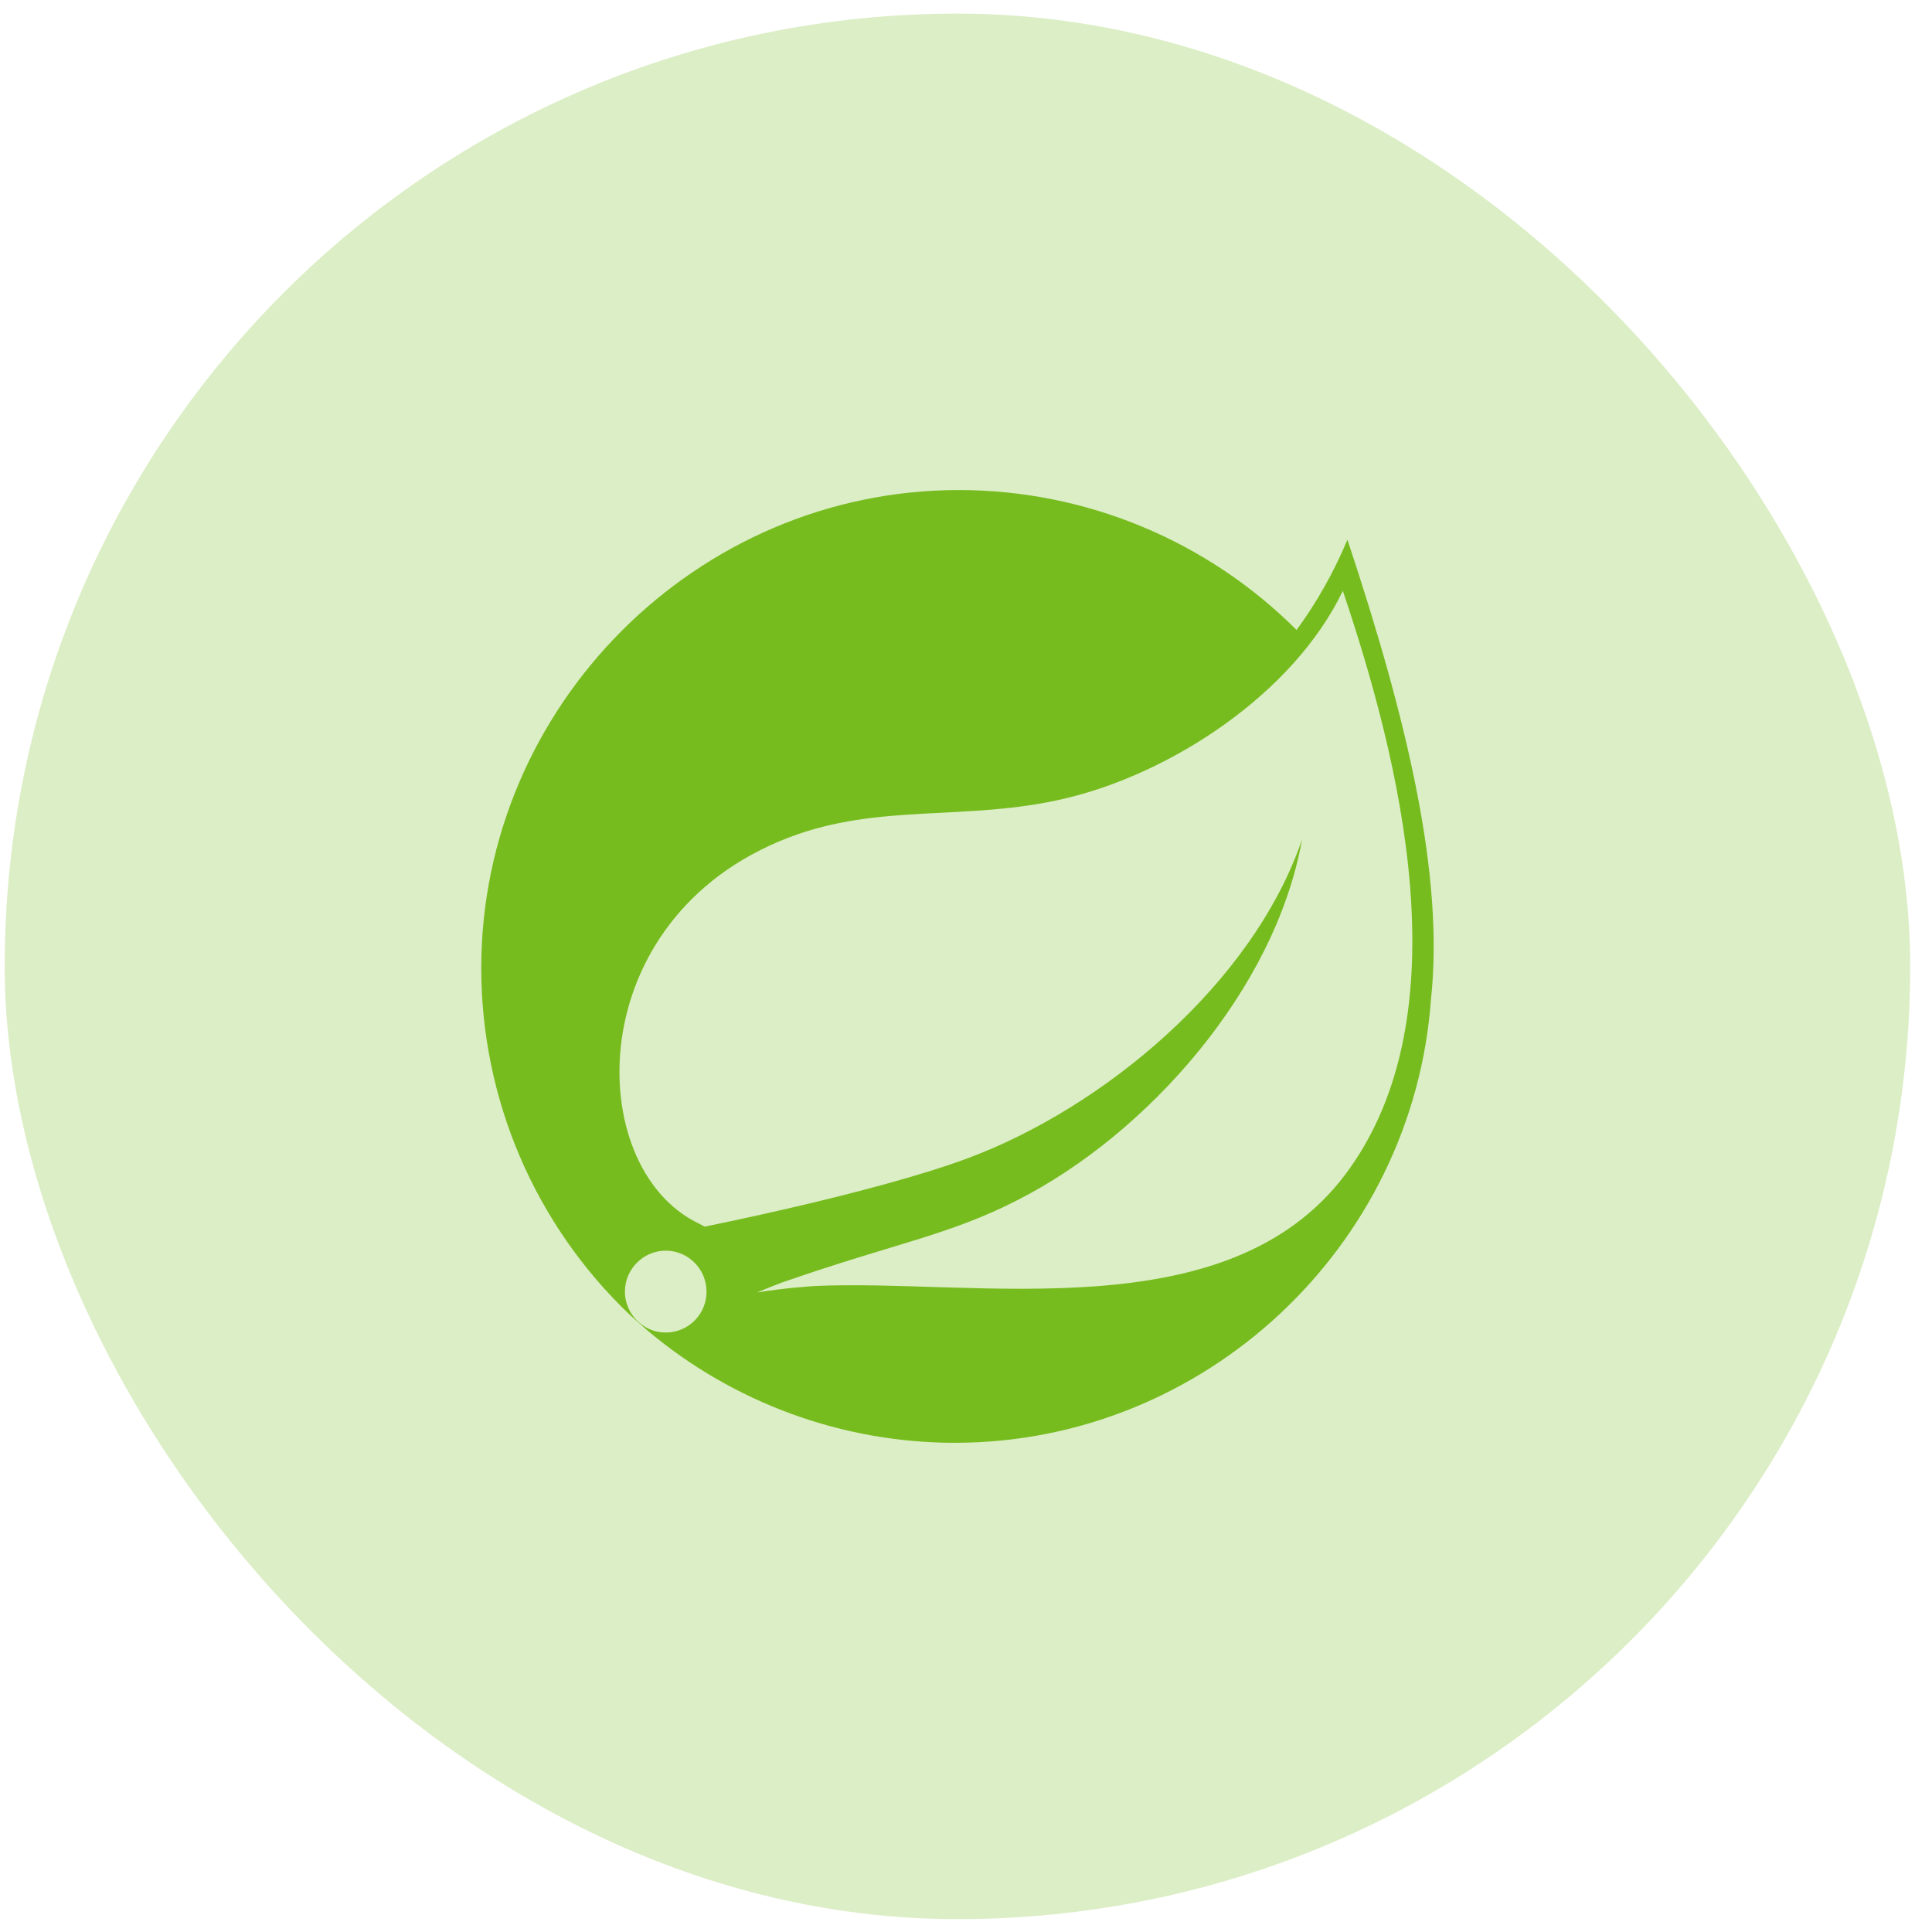
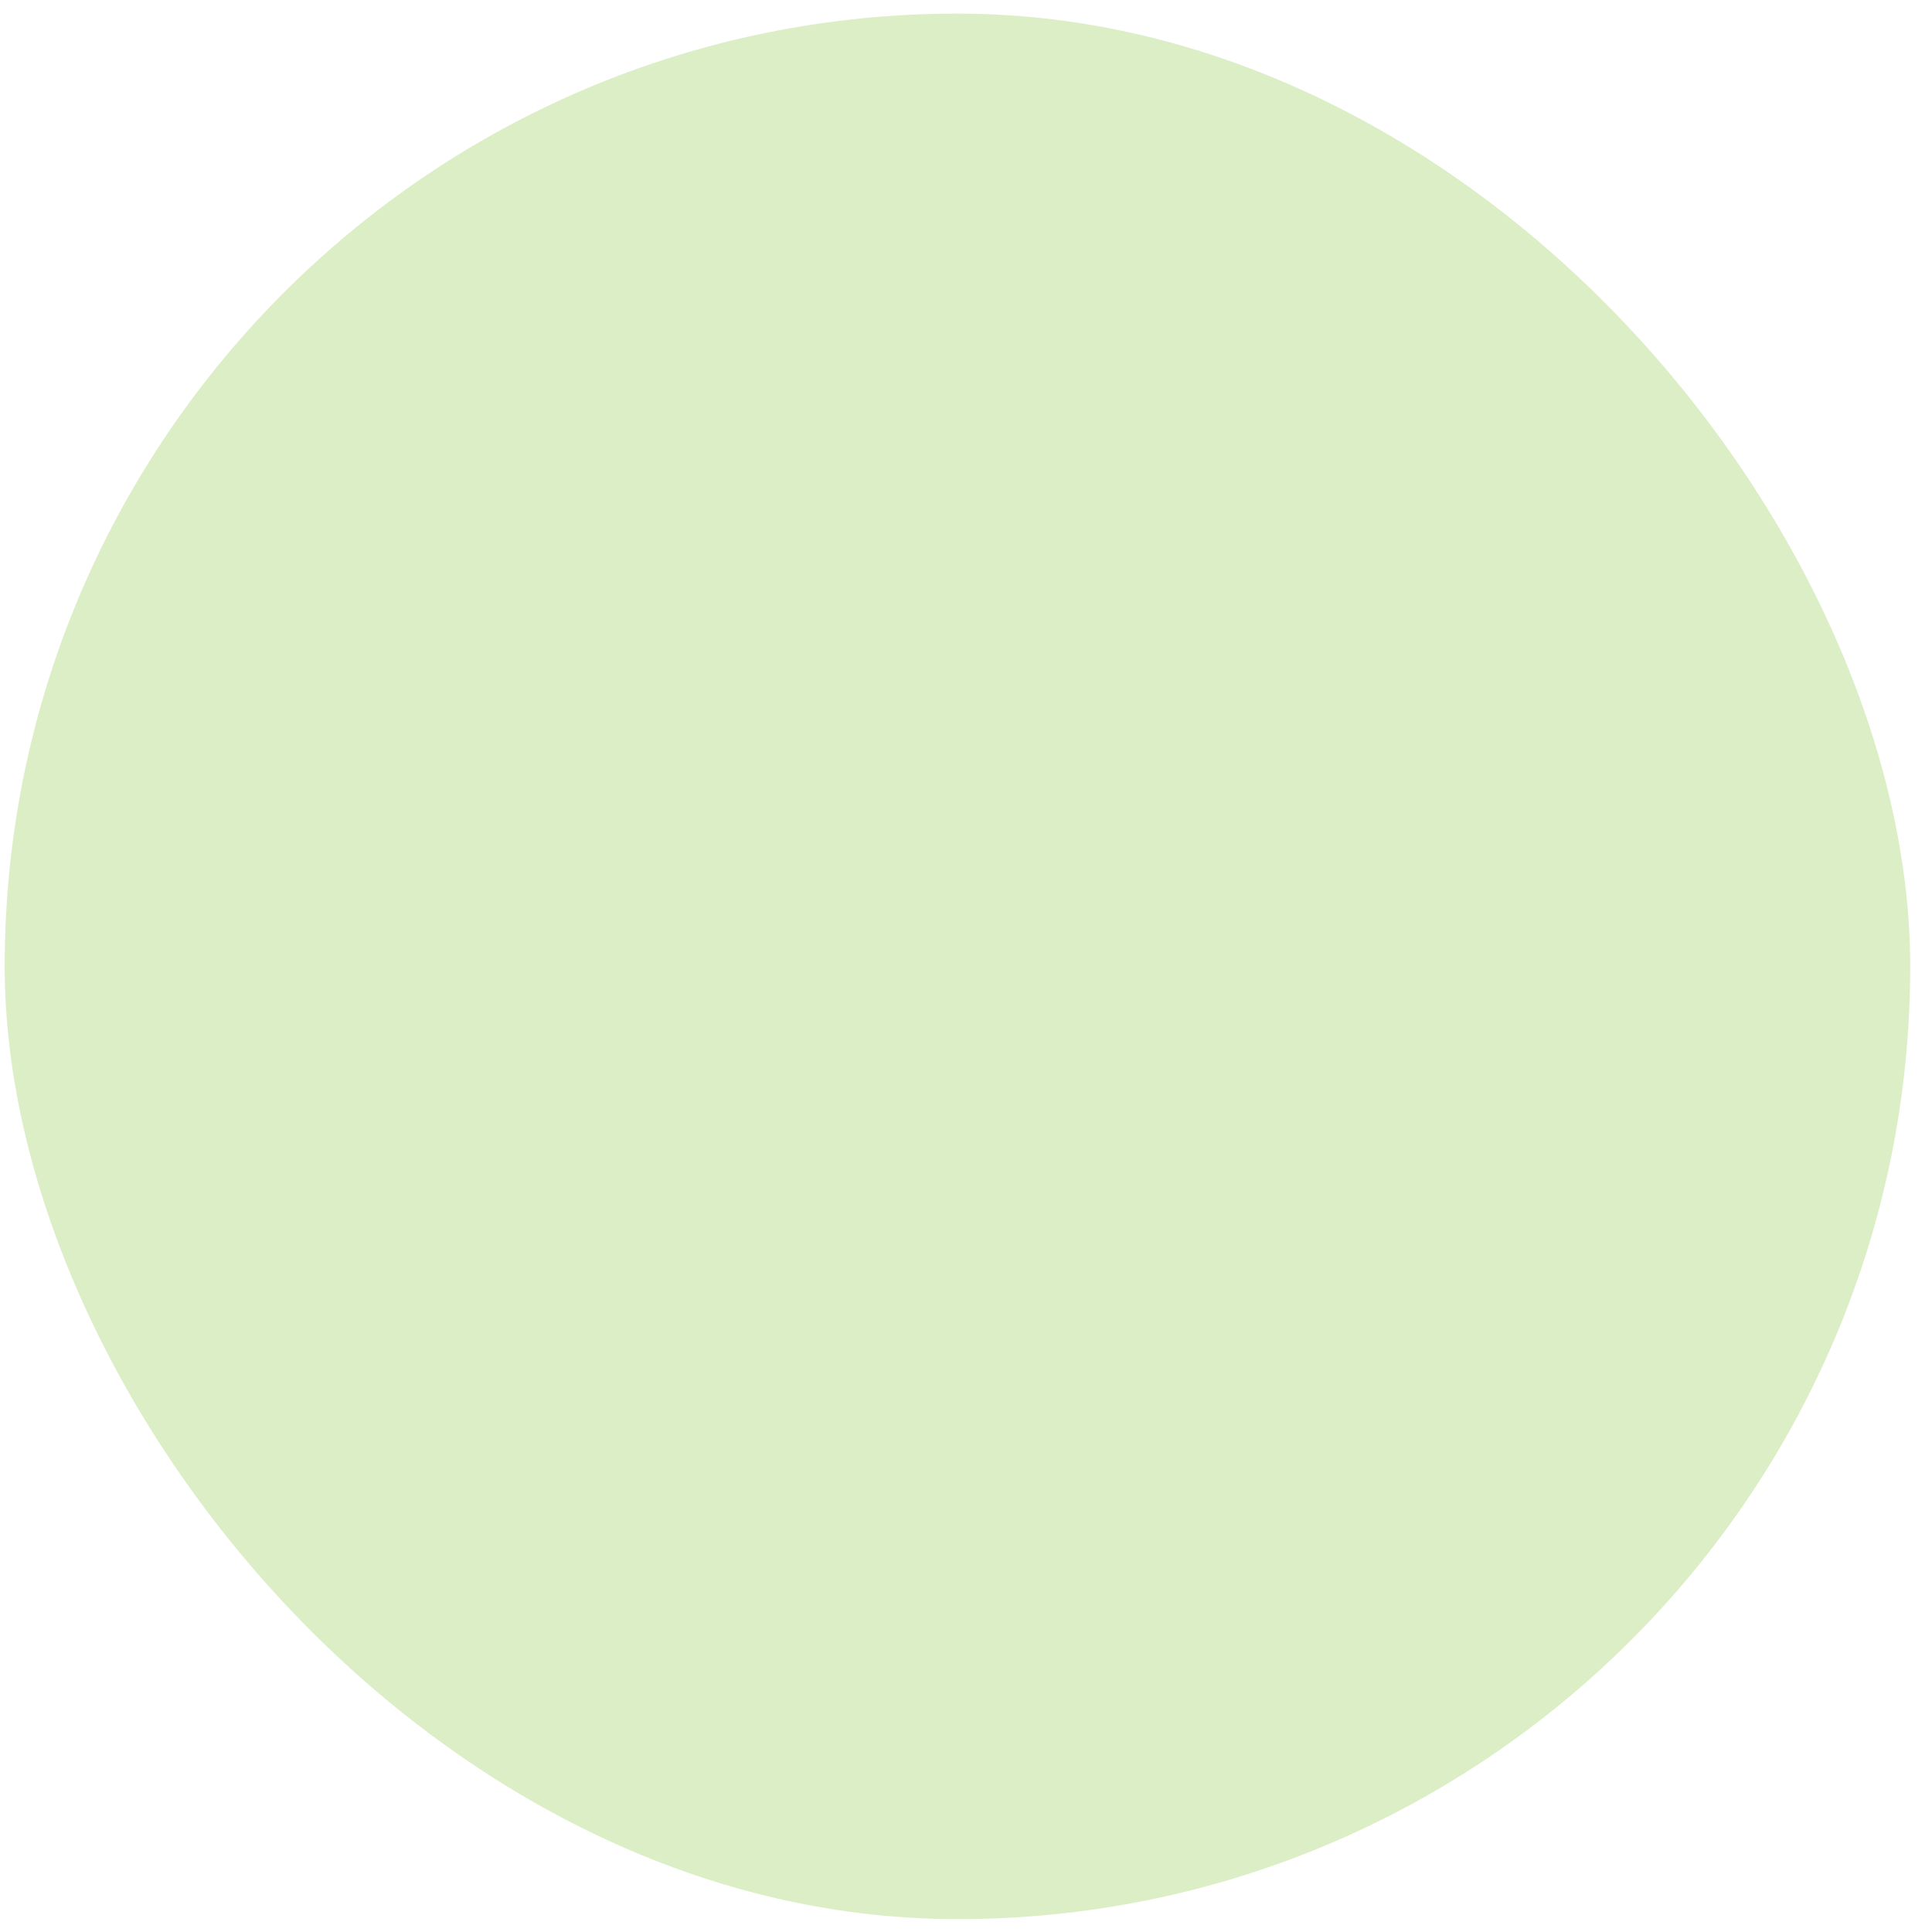
<svg xmlns="http://www.w3.org/2000/svg" width="73" height="73" viewBox="0 0 73 73" fill="none">
  <rect x="0.177" y="0.514" width="72" height="72" rx="36" fill="#77BC1F" fill-opacity="0.25" />
  <g clip-path="url(#clip0_427_109)">
-     <path d="M50.912 20.391C50.406 21.6 49.764 22.748 48.991 23.803C45.607 20.419 41.014 18.516 36.229 18.516C26.33 18.516 18.184 26.671 18.184 36.584C18.184 41.529 20.209 46.262 23.79 49.674L24.455 50.265C27.708 53.007 31.828 54.516 36.079 54.516C45.49 54.516 53.401 47.139 54.071 37.737C54.563 33.134 53.214 27.313 50.912 20.391ZM26.353 49.777C26.063 50.138 25.617 50.349 25.154 50.349C24.305 50.349 23.612 49.651 23.612 48.803C23.612 47.954 24.31 47.256 25.154 47.256C25.505 47.256 25.852 47.378 26.124 47.603C26.785 48.137 26.888 49.117 26.353 49.777ZM50.837 44.369C46.385 50.307 36.875 48.306 30.778 48.592C30.778 48.592 29.695 48.657 28.608 48.835C28.608 48.835 29.015 48.662 29.545 48.46C33.824 46.97 35.849 46.679 38.45 45.344C43.348 42.85 48.189 37.395 49.197 31.719C47.332 37.179 41.679 41.871 36.529 43.778C32.999 45.081 26.625 46.347 26.625 46.347L26.367 46.211C22.027 44.097 21.896 34.69 29.784 31.653C33.238 30.322 36.543 31.053 40.273 30.163C44.257 29.216 48.864 26.226 50.739 22.326C52.839 28.565 55.365 38.332 50.837 44.369V44.369Z" fill="#77BC1F" />
-   </g>
+     </g>
  <defs>
    <clipPath id="clip0_427_109">
-       <rect width="35.986" height="36" fill="white" transform="translate(18.184 18.514)" />
-     </clipPath>
+       </clipPath>
  </defs>
</svg>